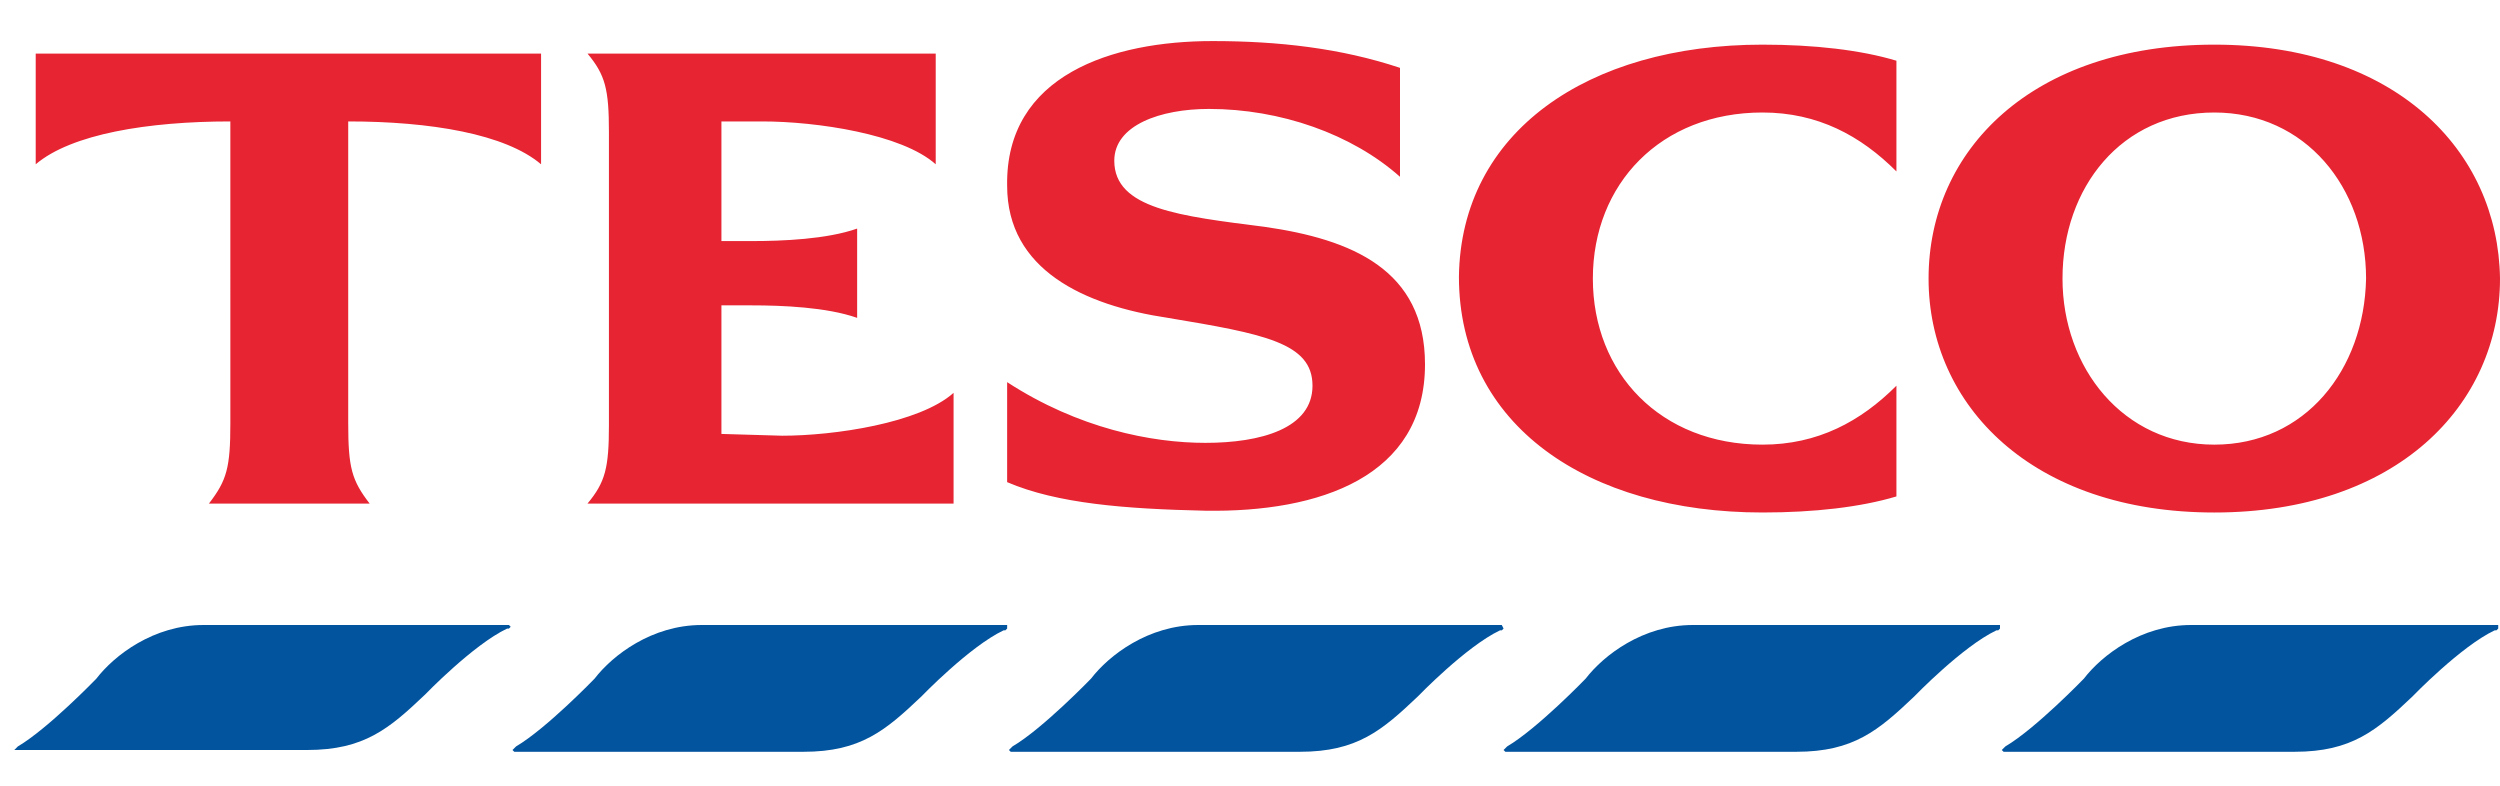
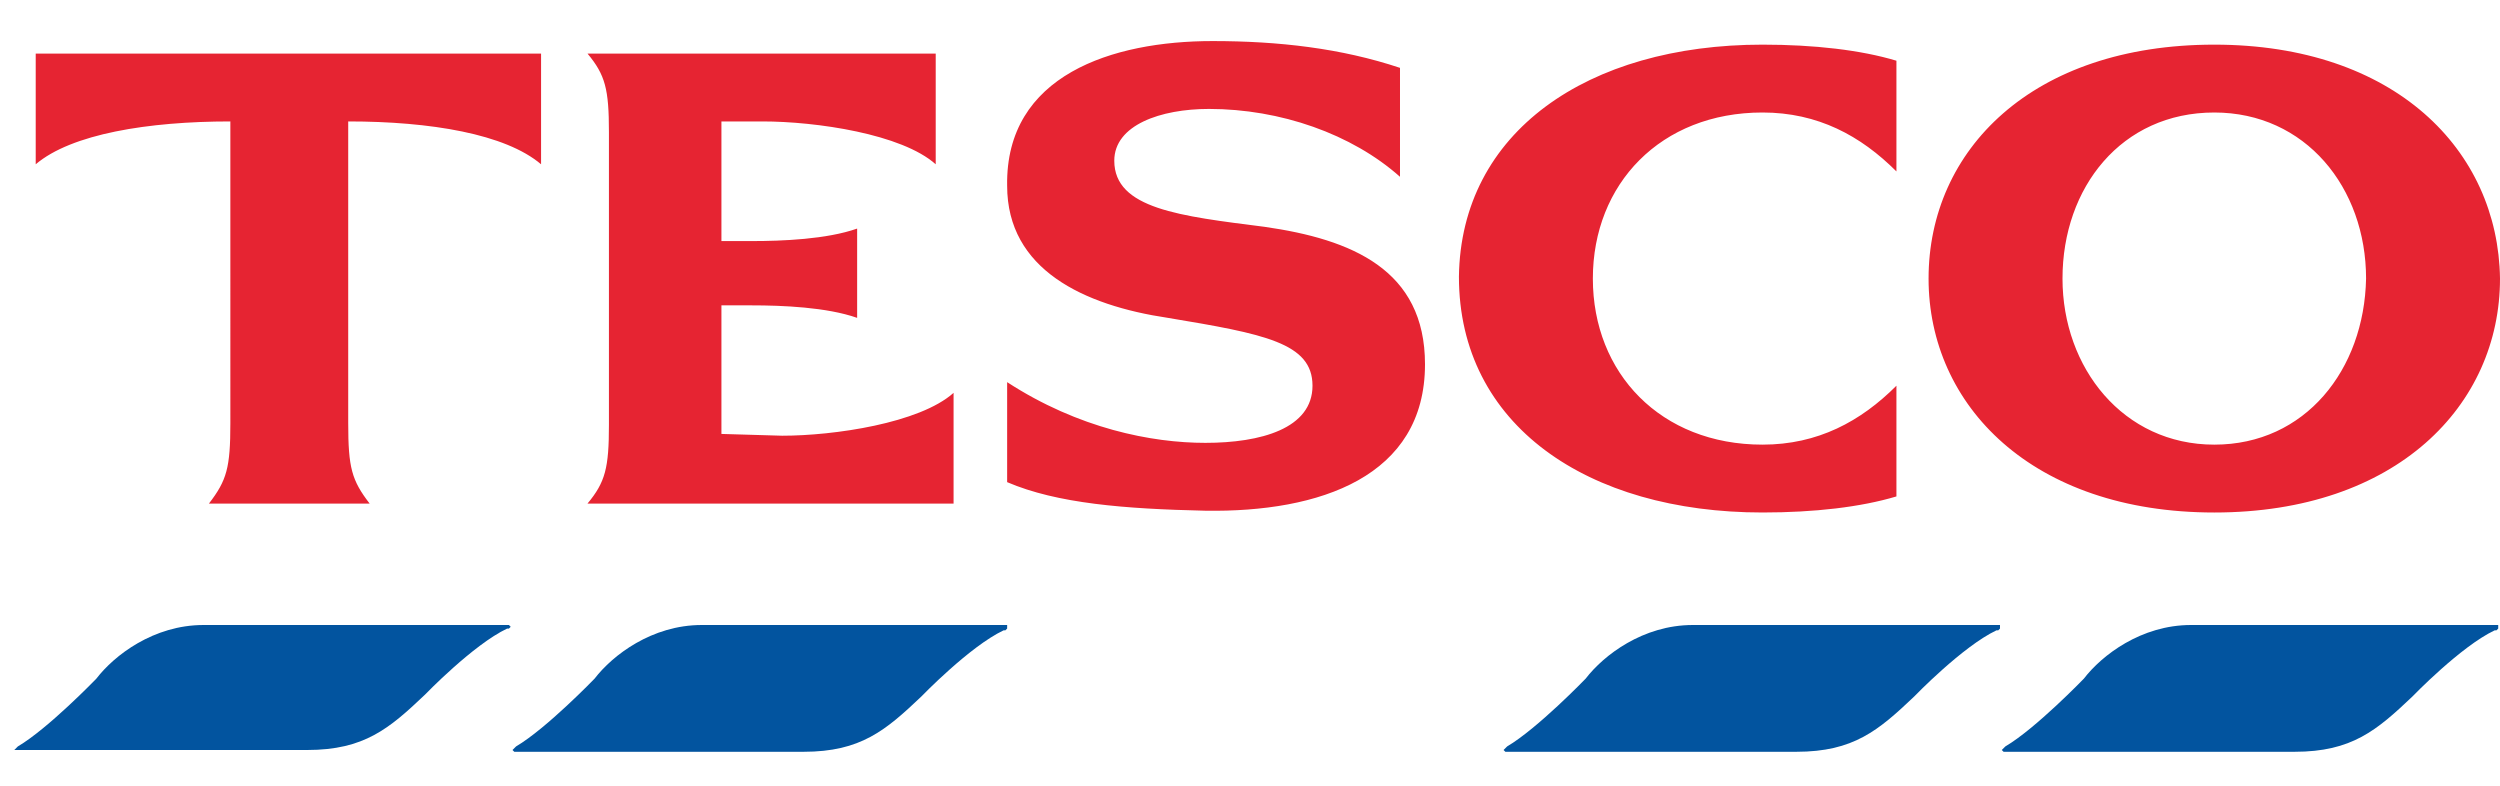
<svg xmlns="http://www.w3.org/2000/svg" version="1.1" id="Layer_1" x="0px" y="0px" viewBox="0 0 140 44" style="enable-background:new 0 0 140 44;" xml:space="preserve">
  <style type="text/css">
	.st0{fill-rule:evenodd;clip-rule:evenodd;fill:#E62432;}
	.st1{fill:#02549F;}
</style>
  <path class="st0" d="M124,2.5c-10.2,0-16,5.9-16,13.1c0,7.1,5.8,13.1,16,13.1s16-6,16-13.1C139.9,8.4,134.1,2.5,124,2.5 M124,24.9  c-5.1,0-8.5-4.3-8.5-9.3c0-5.1,3.3-9.3,8.5-9.3c5.1,0,8.5,4.2,8.5,9.3C132.4,20.7,129.1,24.9,124,24.9 M2,3h28.3v6.2  c-2-1.7-6.2-2.4-10.8-2.4v16.9c0,2.5,0.2,3.2,1.2,4.5h-9c1-1.3,1.2-2,1.2-4.5V6.8C8.3,6.8,4,7.5,2,9.2V3z M43.8,24.4  c2.9,0,7.7-0.7,9.6-2.4v6.2H32.9c1-1.2,1.2-2,1.2-4.4V7.4c0-2.4-0.2-3.2-1.2-4.4h19.5v6.2c-1.9-1.7-6.7-2.4-9.7-2.4h-2.3v6.7h1.7  c1.7,0,4.2-0.1,5.9-0.7v5c-1.7-0.6-4.2-0.7-5.9-0.7h-1.7v7.2L43.8,24.4L43.8,24.4z M70.8,12.7c4.9,0.7,9,2.4,9,7.7  c0,6.3-5.9,8.3-12.3,8.2c-4.5-0.1-8.3-0.4-11.1-1.6v-5.6c4,2.6,8.1,3.4,11.1,3.4c3.1,0,6-0.8,6-3.2s-2.7-2.9-8.1-3.8  c-4.7-0.7-9-2.7-9-7.4c-0.1-6.2,5.9-8.1,11.5-8.1c3.7,0,7.2,0.4,10.5,1.5v6.1c-2.7-2.4-6.7-3.8-10.7-3.8c-2.7,0-5.3,0.9-5.3,2.9  C62.4,11.7,66.1,12.1,70.8,12.7L70.8,12.7z M98.7,2.5c2.9,0,5.5,0.3,7.5,0.9v6.2c-2-2-4.4-3.3-7.5-3.3c-5.7,0-9.5,4-9.5,9.3  s3.8,9.3,9.5,9.3c3.1,0,5.5-1.3,7.5-3.3v6.2c-2,0.6-4.6,0.9-7.5,0.9c-9.8,0-17-4.9-17-13.2C81.8,7.4,88.9,2.5,98.7,2.5L98.7,2.5z" />
  <path class="st1" d="M139.7,35h-17c-2.8,0-5,1.7-6,3c0,0-2.7,2.8-4.4,3.8l-0.1,0.1l-0.1,0.1l0.1,0.1h16.3c3.2,0,4.6-1.2,6.6-3.1  c0,0,2.7-2.8,4.6-3.7h0.1l0.1-0.1V35H139.7L139.7,35L139.7,35" />
  <path class="st1" d="M111.8,35h-17l0,0c-2.8,0-5,1.7-6,3c0,0-2.7,2.8-4.4,3.8l-0.1,0.1l-0.1,0.1l0.1,0.1h16.3c3.2,0,4.6-1.2,6.6-3.1  c0,0,2.7-2.8,4.6-3.7h0.1l0.1-0.1V35H111.8L111.8,35L111.8,35" />
-   <path class="st1" d="M67,35L67,35L67,35L67,35 M84.1,35h-17c-2.8,0-5,1.7-6,3c0,0-2.7,2.8-4.4,3.8l-0.1,0.1l-0.1,0.1l0.1,0.1h16.2  c3.2,0,4.6-1.2,6.6-3.1c0,0,2.7-2.8,4.6-3.7h0.1l0.1-0.1L84.1,35L84.1,35L84.1,35L84.1,35" />
  <path class="st1" d="M56.3,35h-17c-2.8,0-5,1.7-6,3c0,0-2.7,2.8-4.4,3.8l-0.1,0.1l-0.1,0.1l0.1,0.1H45c3.2,0,4.6-1.2,6.6-3.1  c0,0,2.7-2.8,4.6-3.7h0.1l0.1-0.1V35H56.3L56.3,35L56.3,35" />
  <path class="st1" d="M28.5,35H11.4c-2.8,0-5,1.7-6,3c0,0-2.7,2.8-4.4,3.8l-0.1,0.1l-0.1,0.1L0.9,42h16.3c3.2,0,4.6-1.2,6.6-3.1  c0,0,2.7-2.8,4.6-3.7h0.1l0.1-0.1L28.5,35L28.5,35L28.5,35L28.5,35" />
</svg>